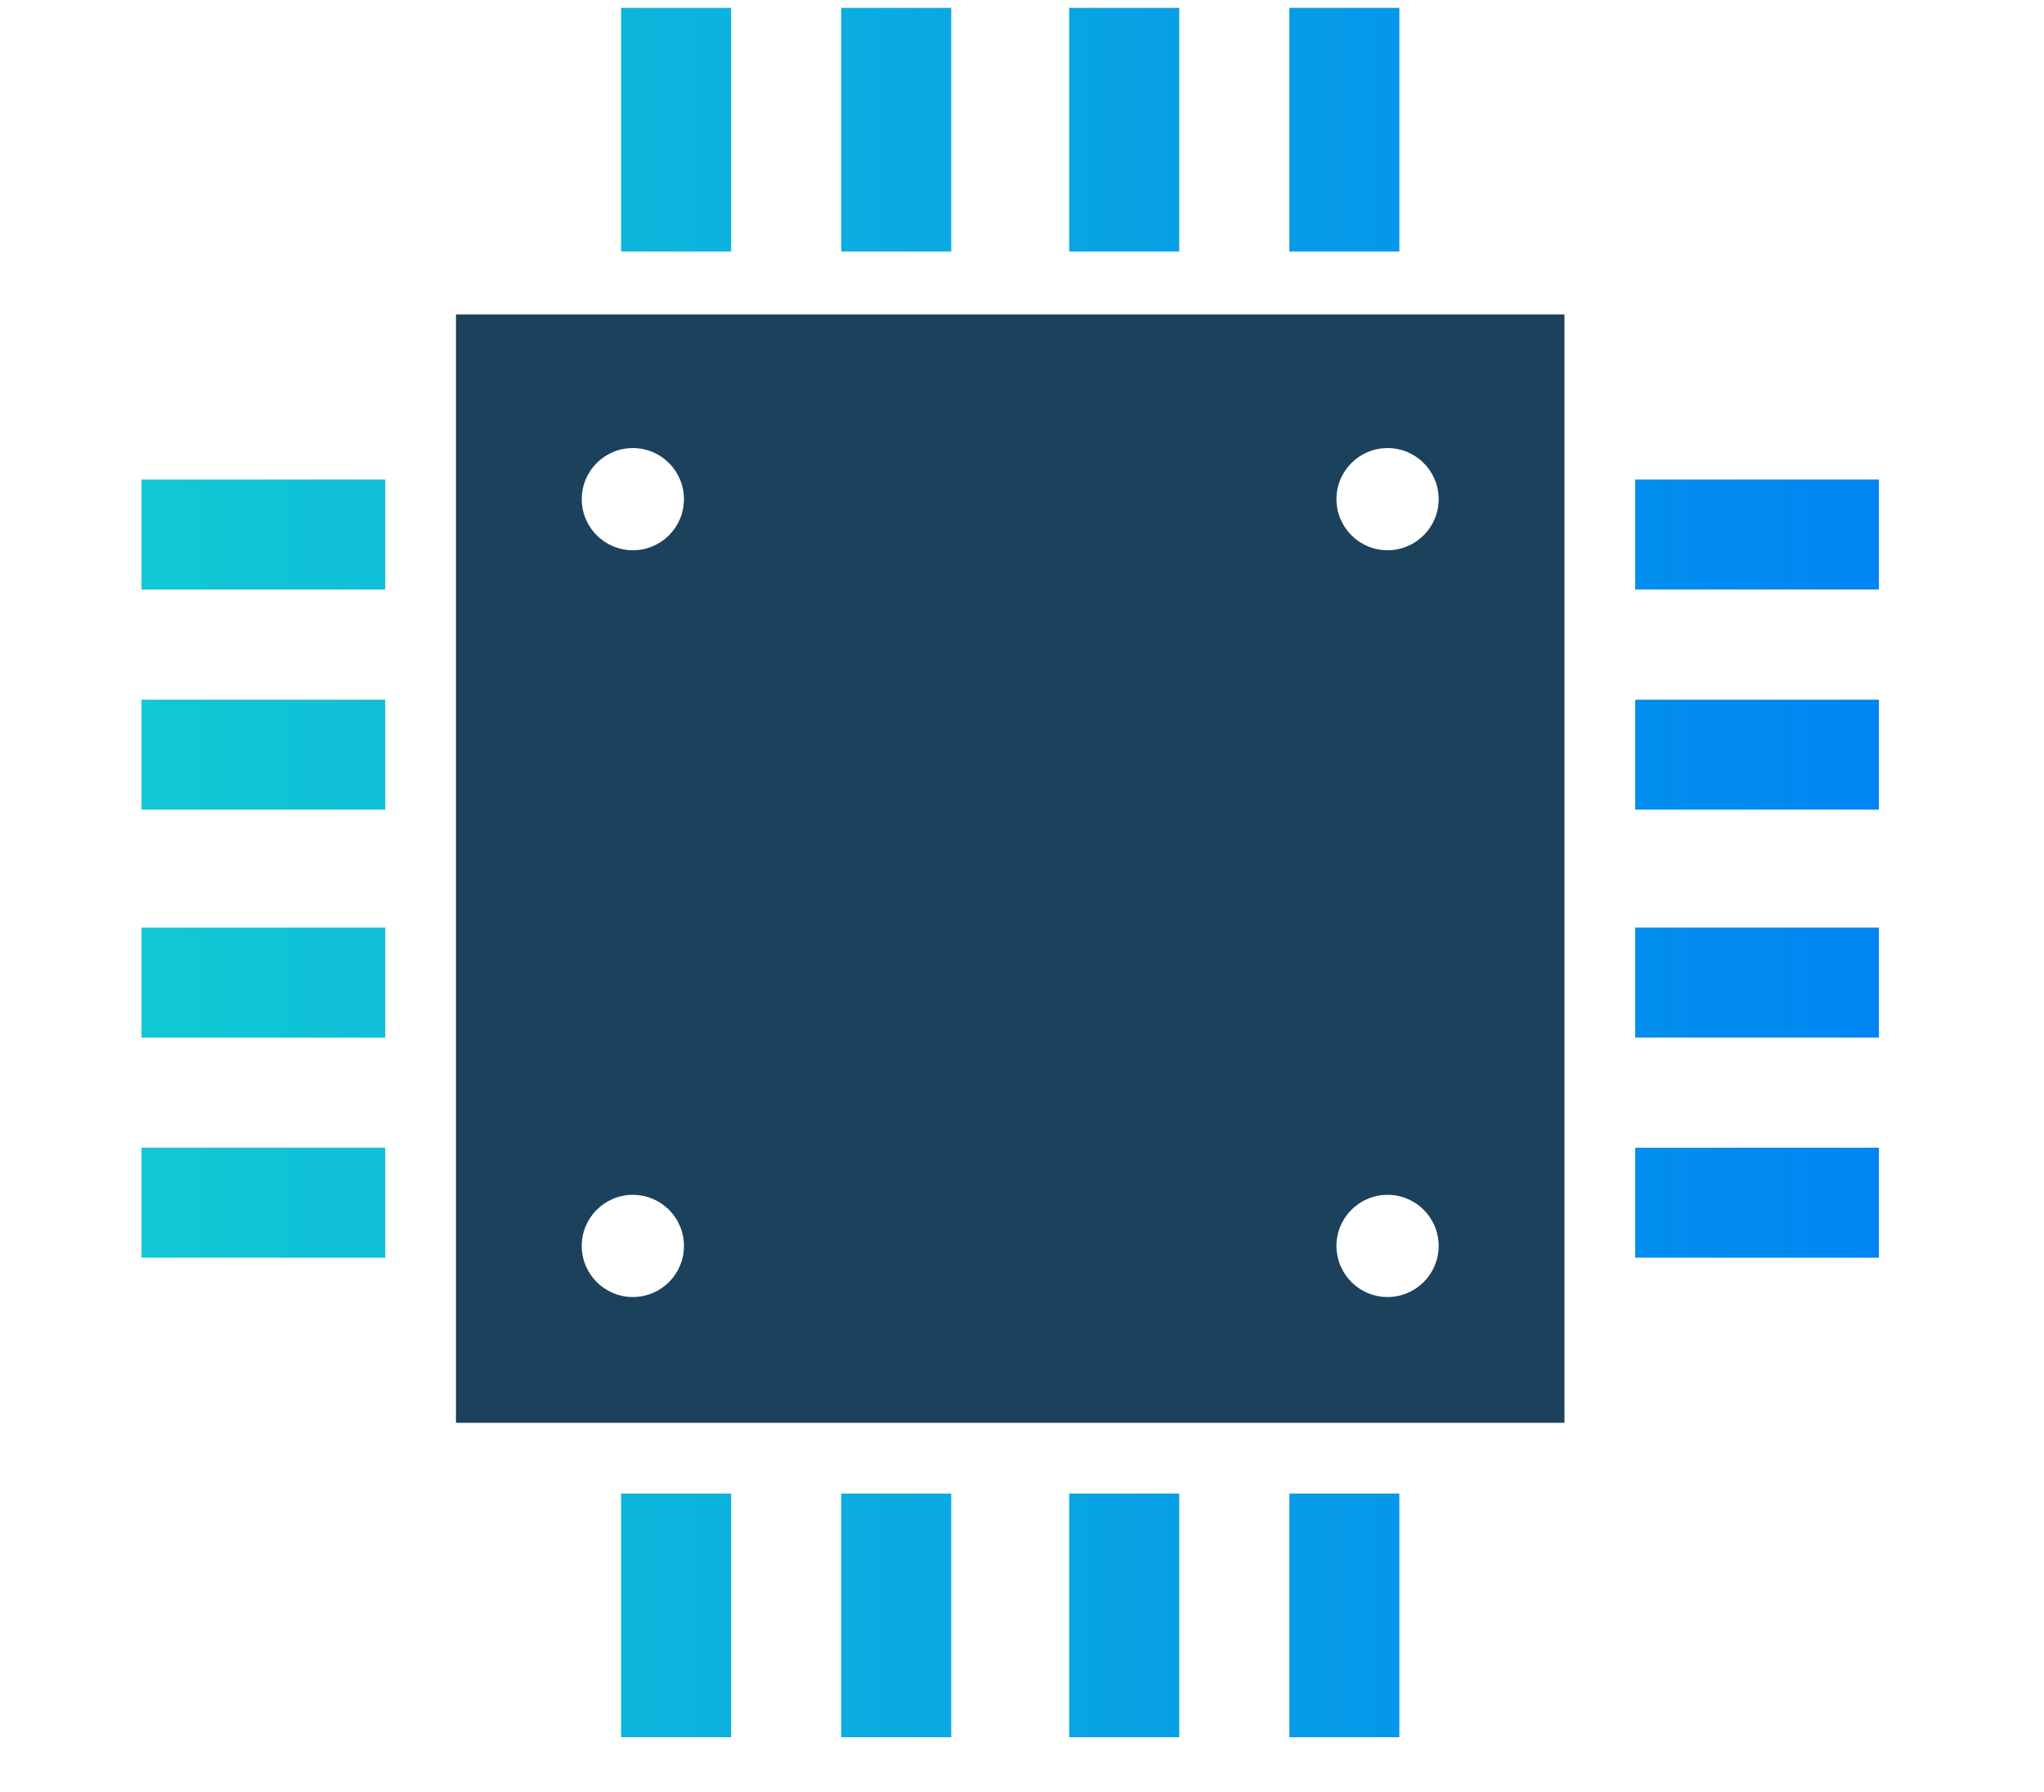
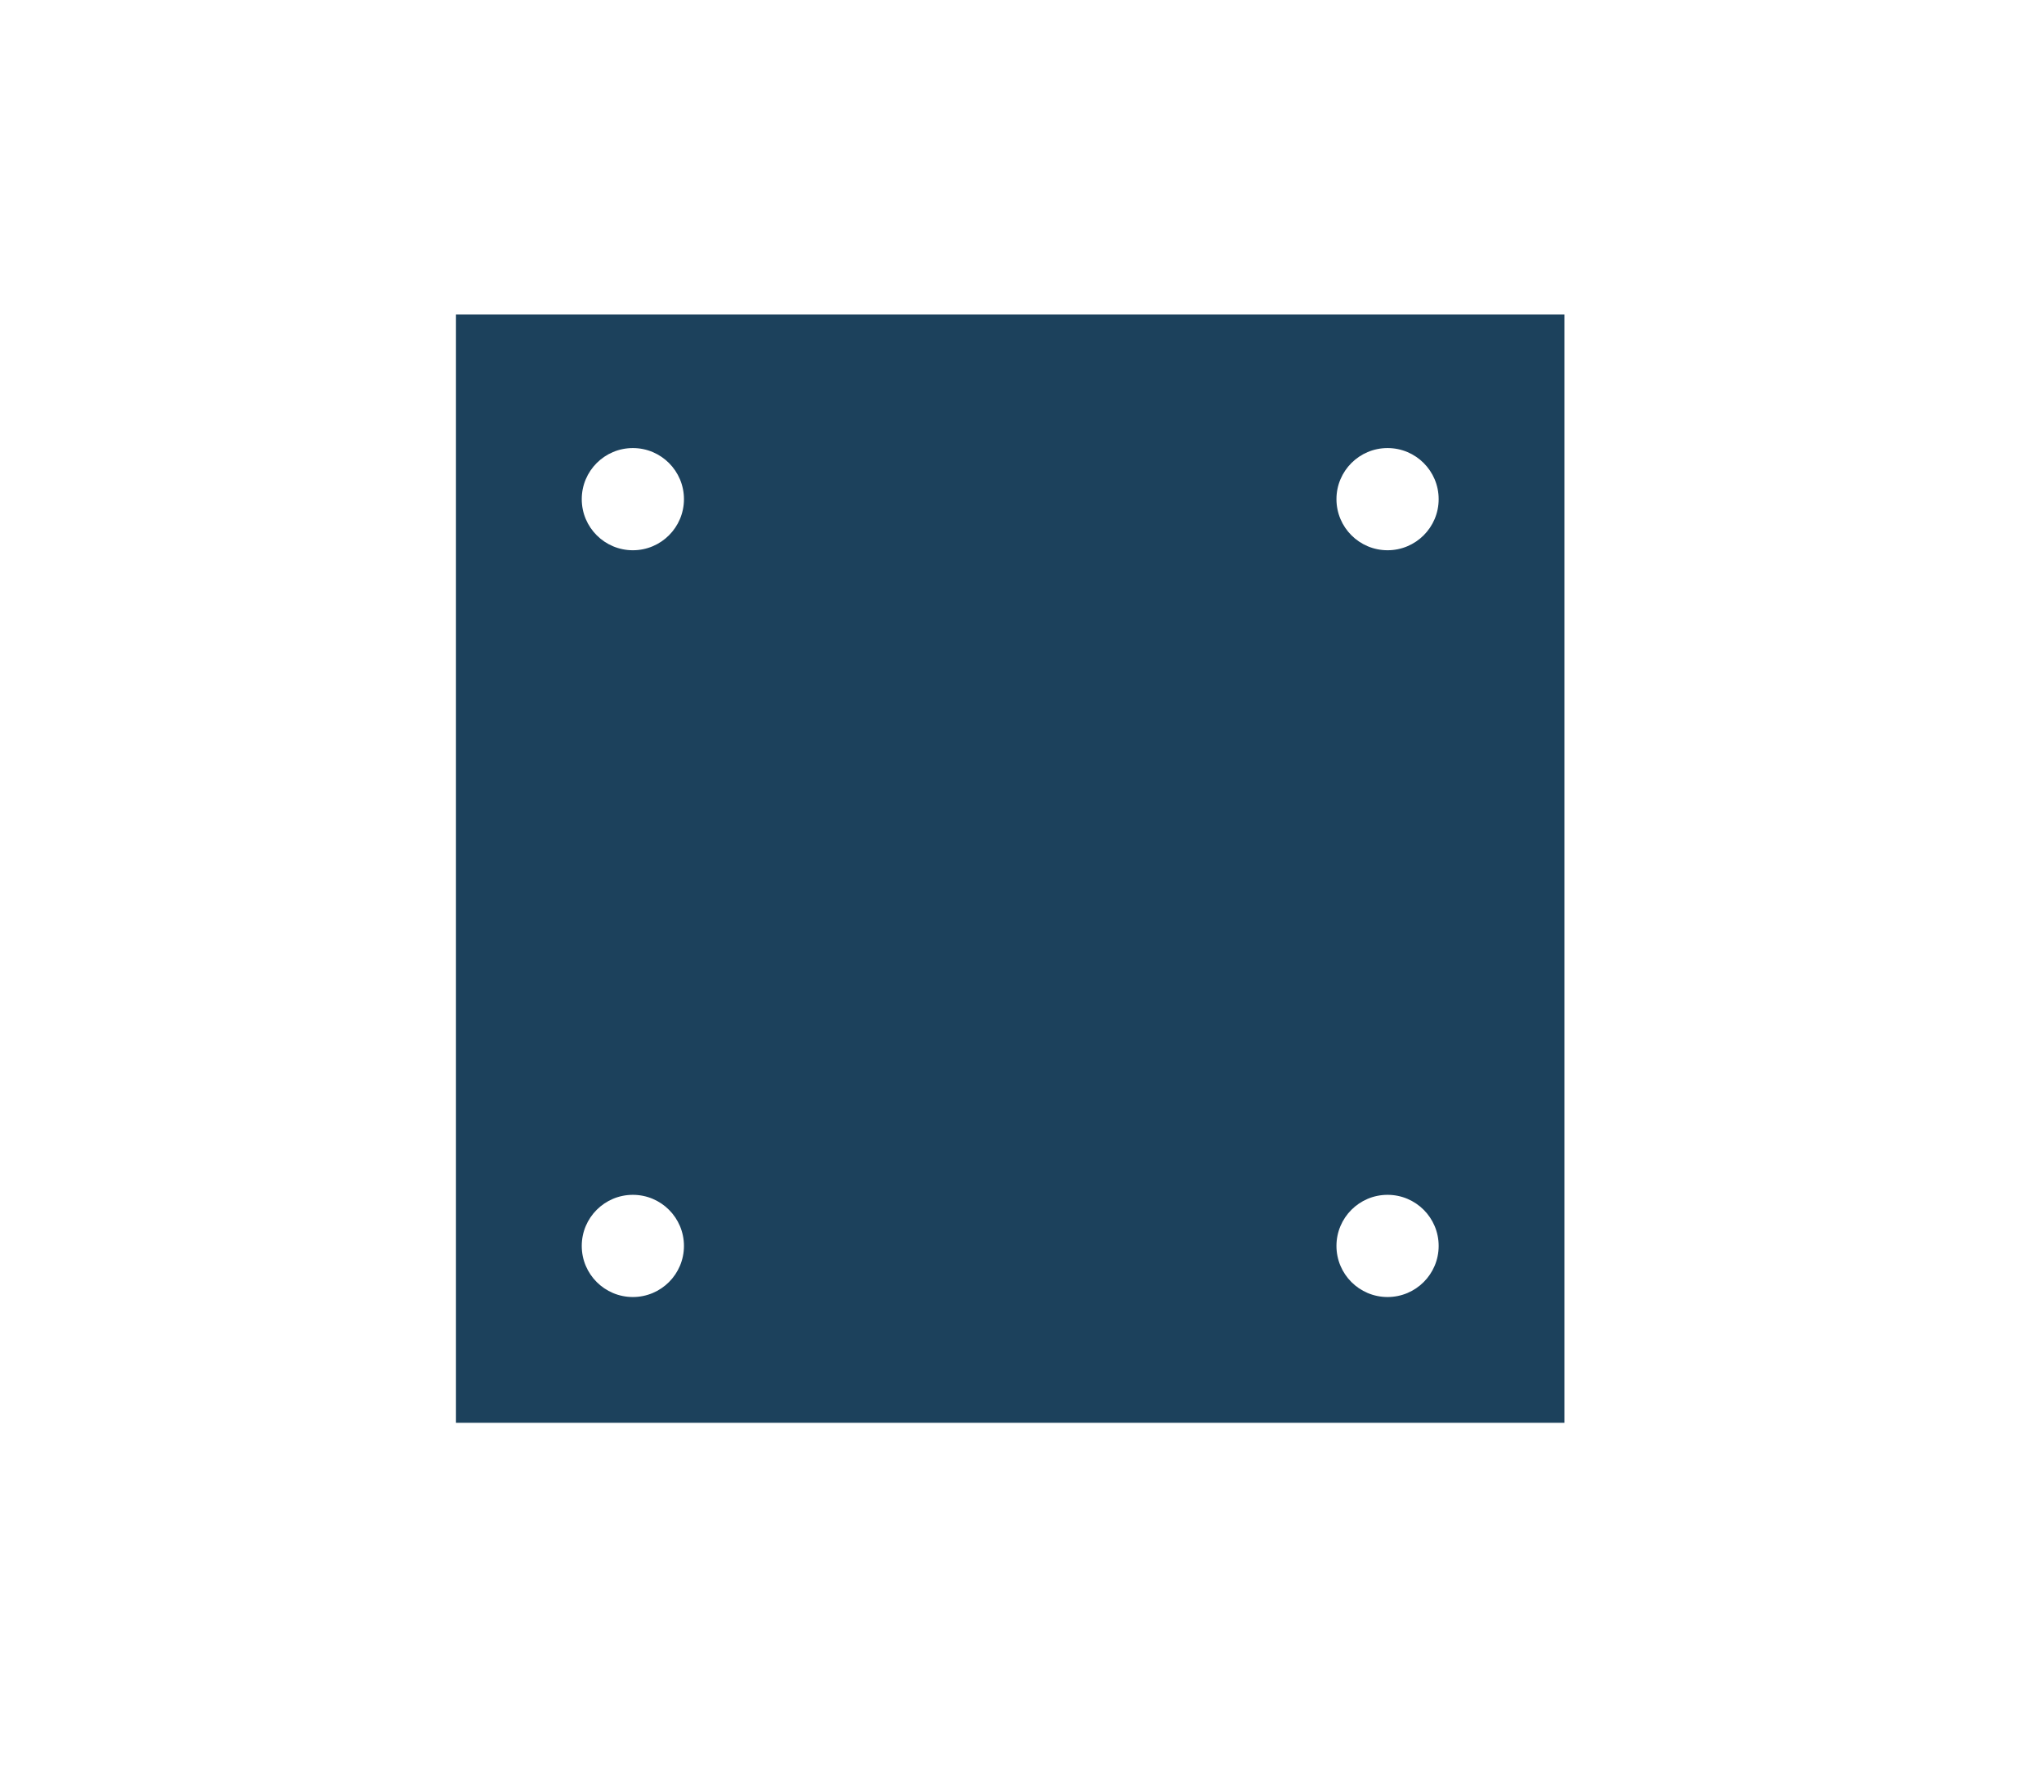
<svg xmlns="http://www.w3.org/2000/svg" id="_レイヤー_2" viewBox="0 0 260 228">
  <defs>
    <style>.cls-1{fill:#1c415c;}.cls-2{opacity:0;}.cls-3{fill:url(#_名称未設定グラデーション_3);}</style>
    <linearGradient id="_名称未設定グラデーション_3" x1="18" y1="111" x2="239" y2="111" gradientUnits="userSpaceOnUse">
      <stop offset="0" stop-color="#12c8d4" />
      <stop offset="1" stop-color="#0085f2" />
    </linearGradient>
  </defs>
  <g id="text">
-     <path class="cls-3" d="m79,1h14v31h-14V1Zm28,0h14v31h-14V1Zm29,0h14v31h-14V1Zm28,0h14v31h-14V1Zm-85,189h14v31h-14v-31Zm28,0h14v31h-14v-31Zm29,0h14v31h-14v-31Zm28,0h14v31h-14v-31Zm44-129h31v14h-31v-14Zm0,28h31v14h-31v-14Zm0,29h31v14h-31v-14Zm0,28h31v14h-31v-14ZM18,61h31v14h-31v-14Zm0,28h31v14h-31v-14Zm0,29h31v14h-31v-14Zm0,28h31v14h-31v-14Z" />
    <path class="cls-1" d="m58,181h141V40H58v141Zm118.5-124c3.59,0,6.5,2.91,6.5,6.5s-2.91,6.5-6.5,6.5-6.5-2.91-6.5-6.5c0-3.59,2.91-6.5,6.5-6.5Zm0,95c3.59,0,6.5,2.91,6.5,6.5s-2.91,6.5-6.5,6.5-6.5-2.91-6.5-6.5c0-3.59,2.91-6.5,6.5-6.5ZM80.5,57c3.59,0,6.5,2.91,6.5,6.5s-2.91,6.5-6.5,6.5-6.5-2.91-6.5-6.5,2.91-6.5,6.5-6.5Zm0,95c3.59,0,6.5,2.91,6.5,6.5s-2.91,6.5-6.5,6.5-6.5-2.91-6.5-6.5,2.91-6.5,6.5-6.5Z" />
    <rect class="cls-2" width="260" height="228" />
  </g>
</svg>